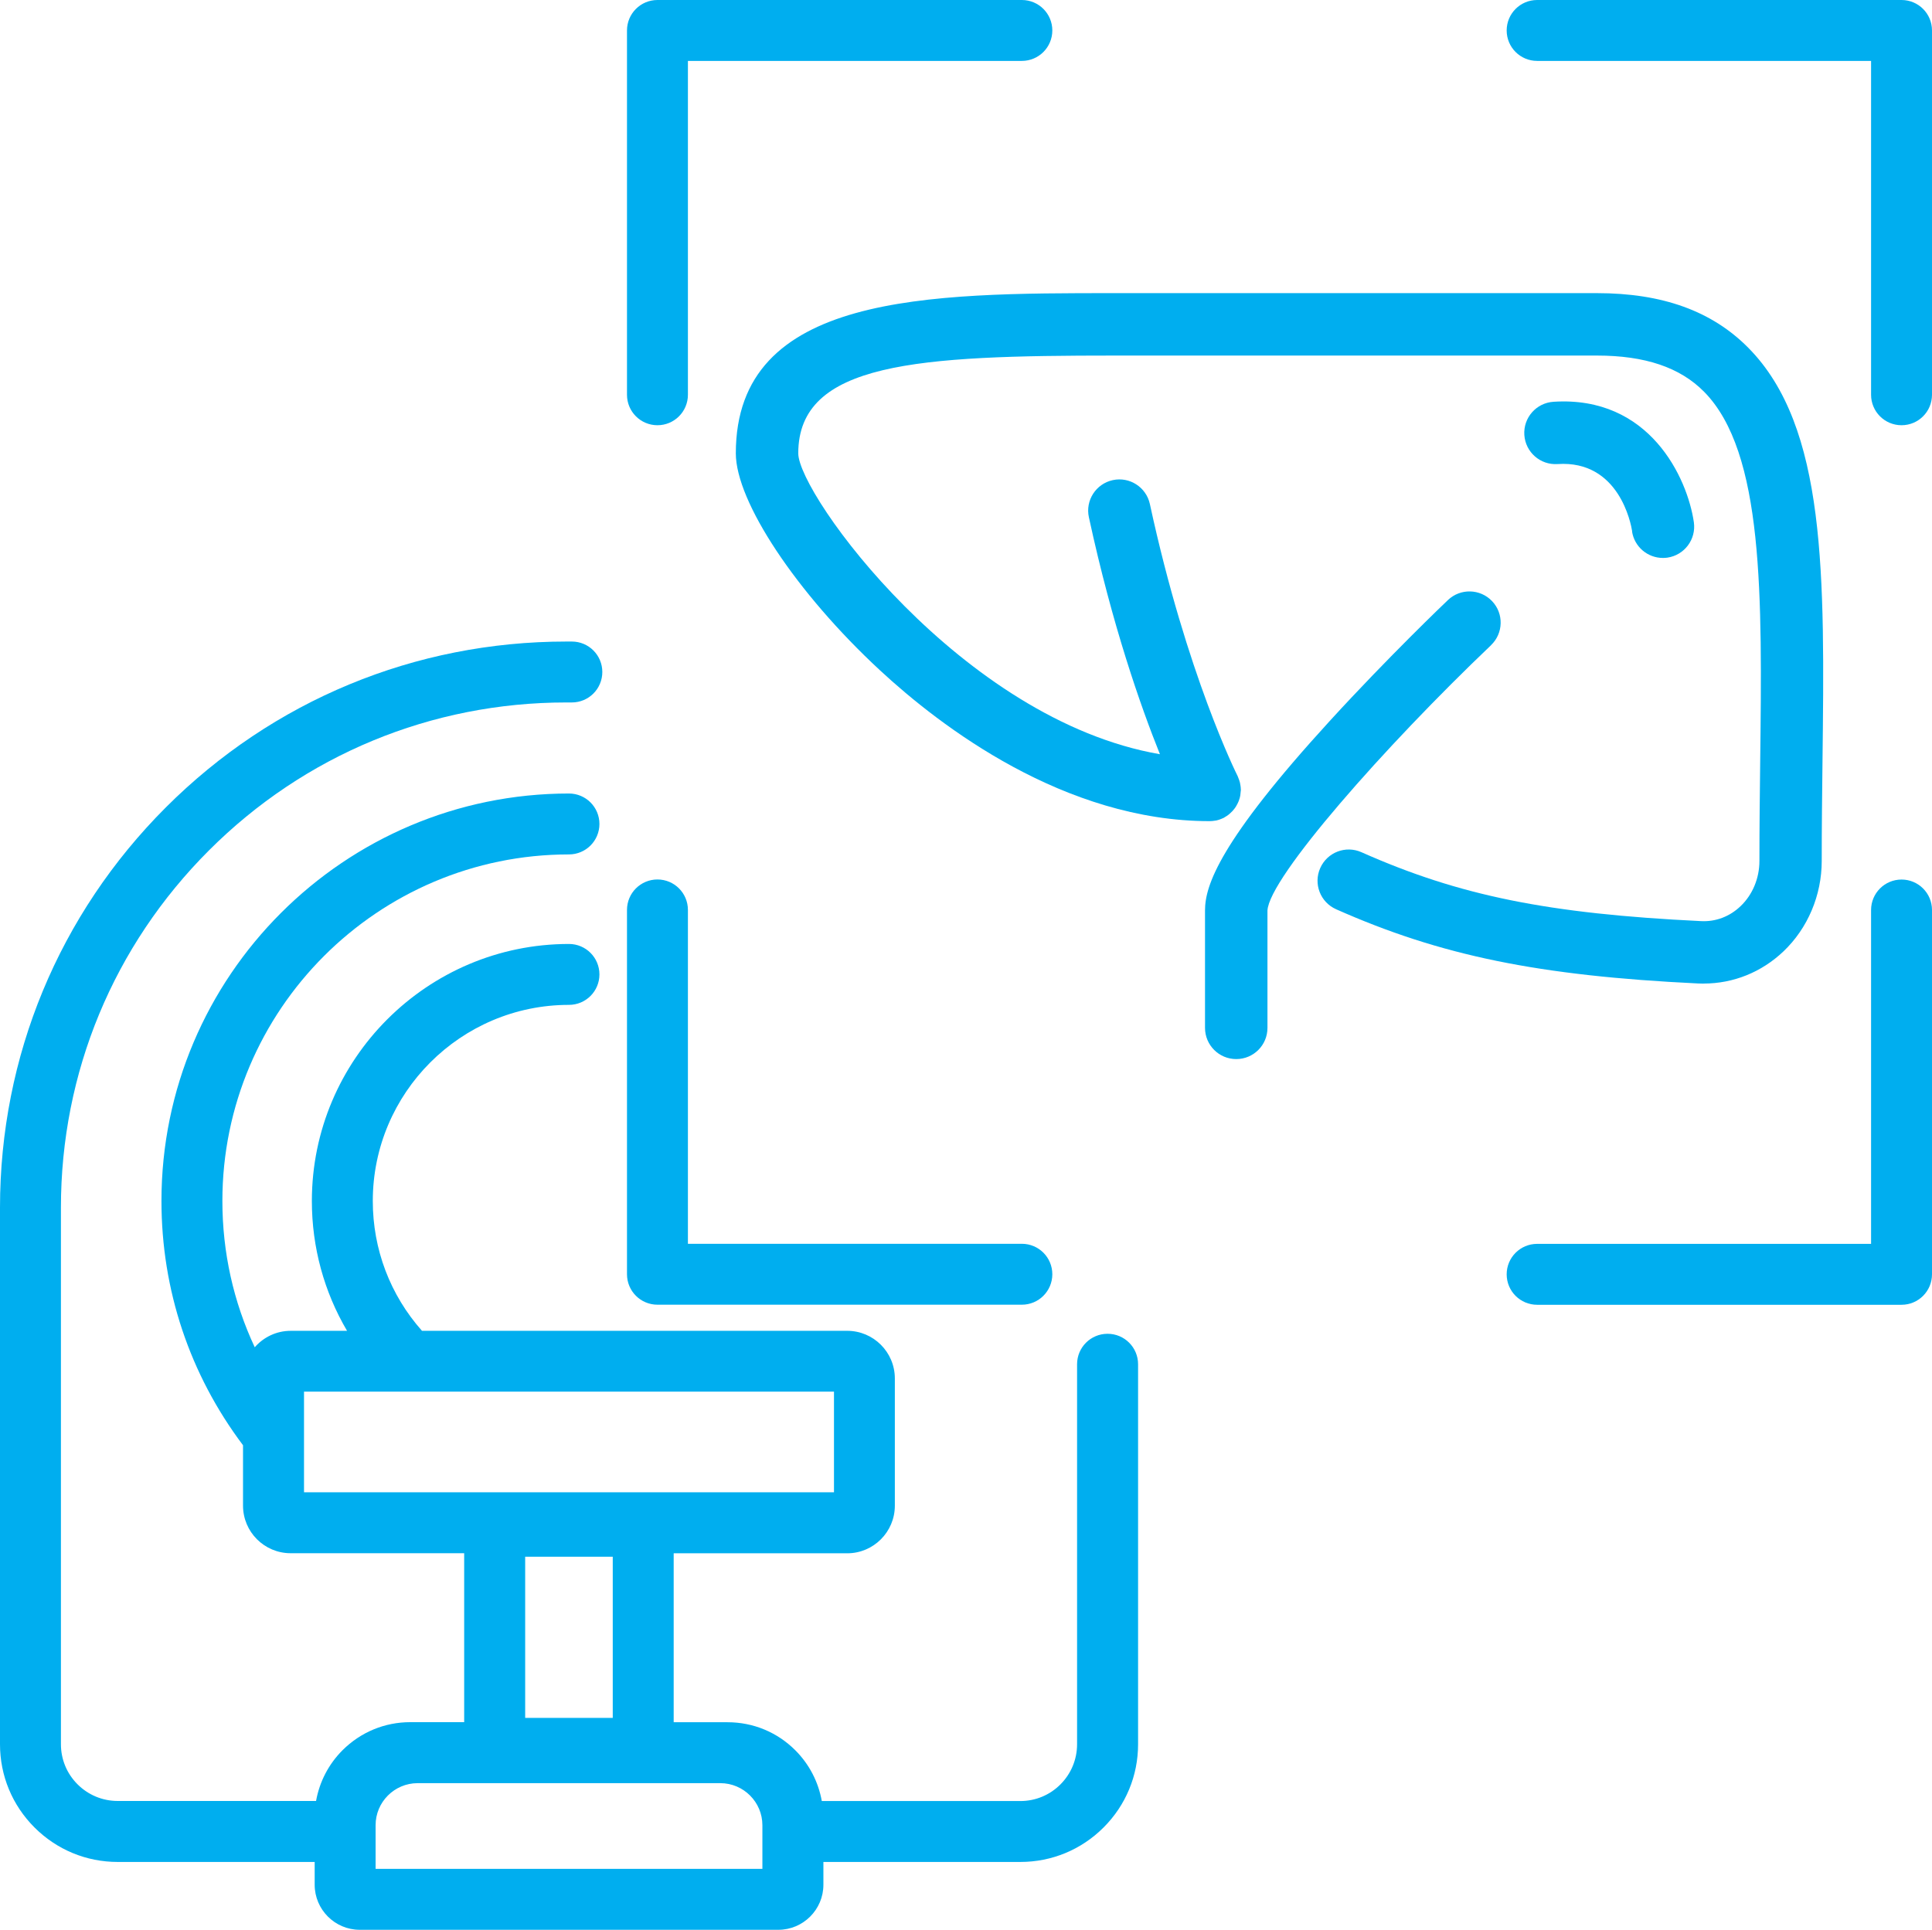
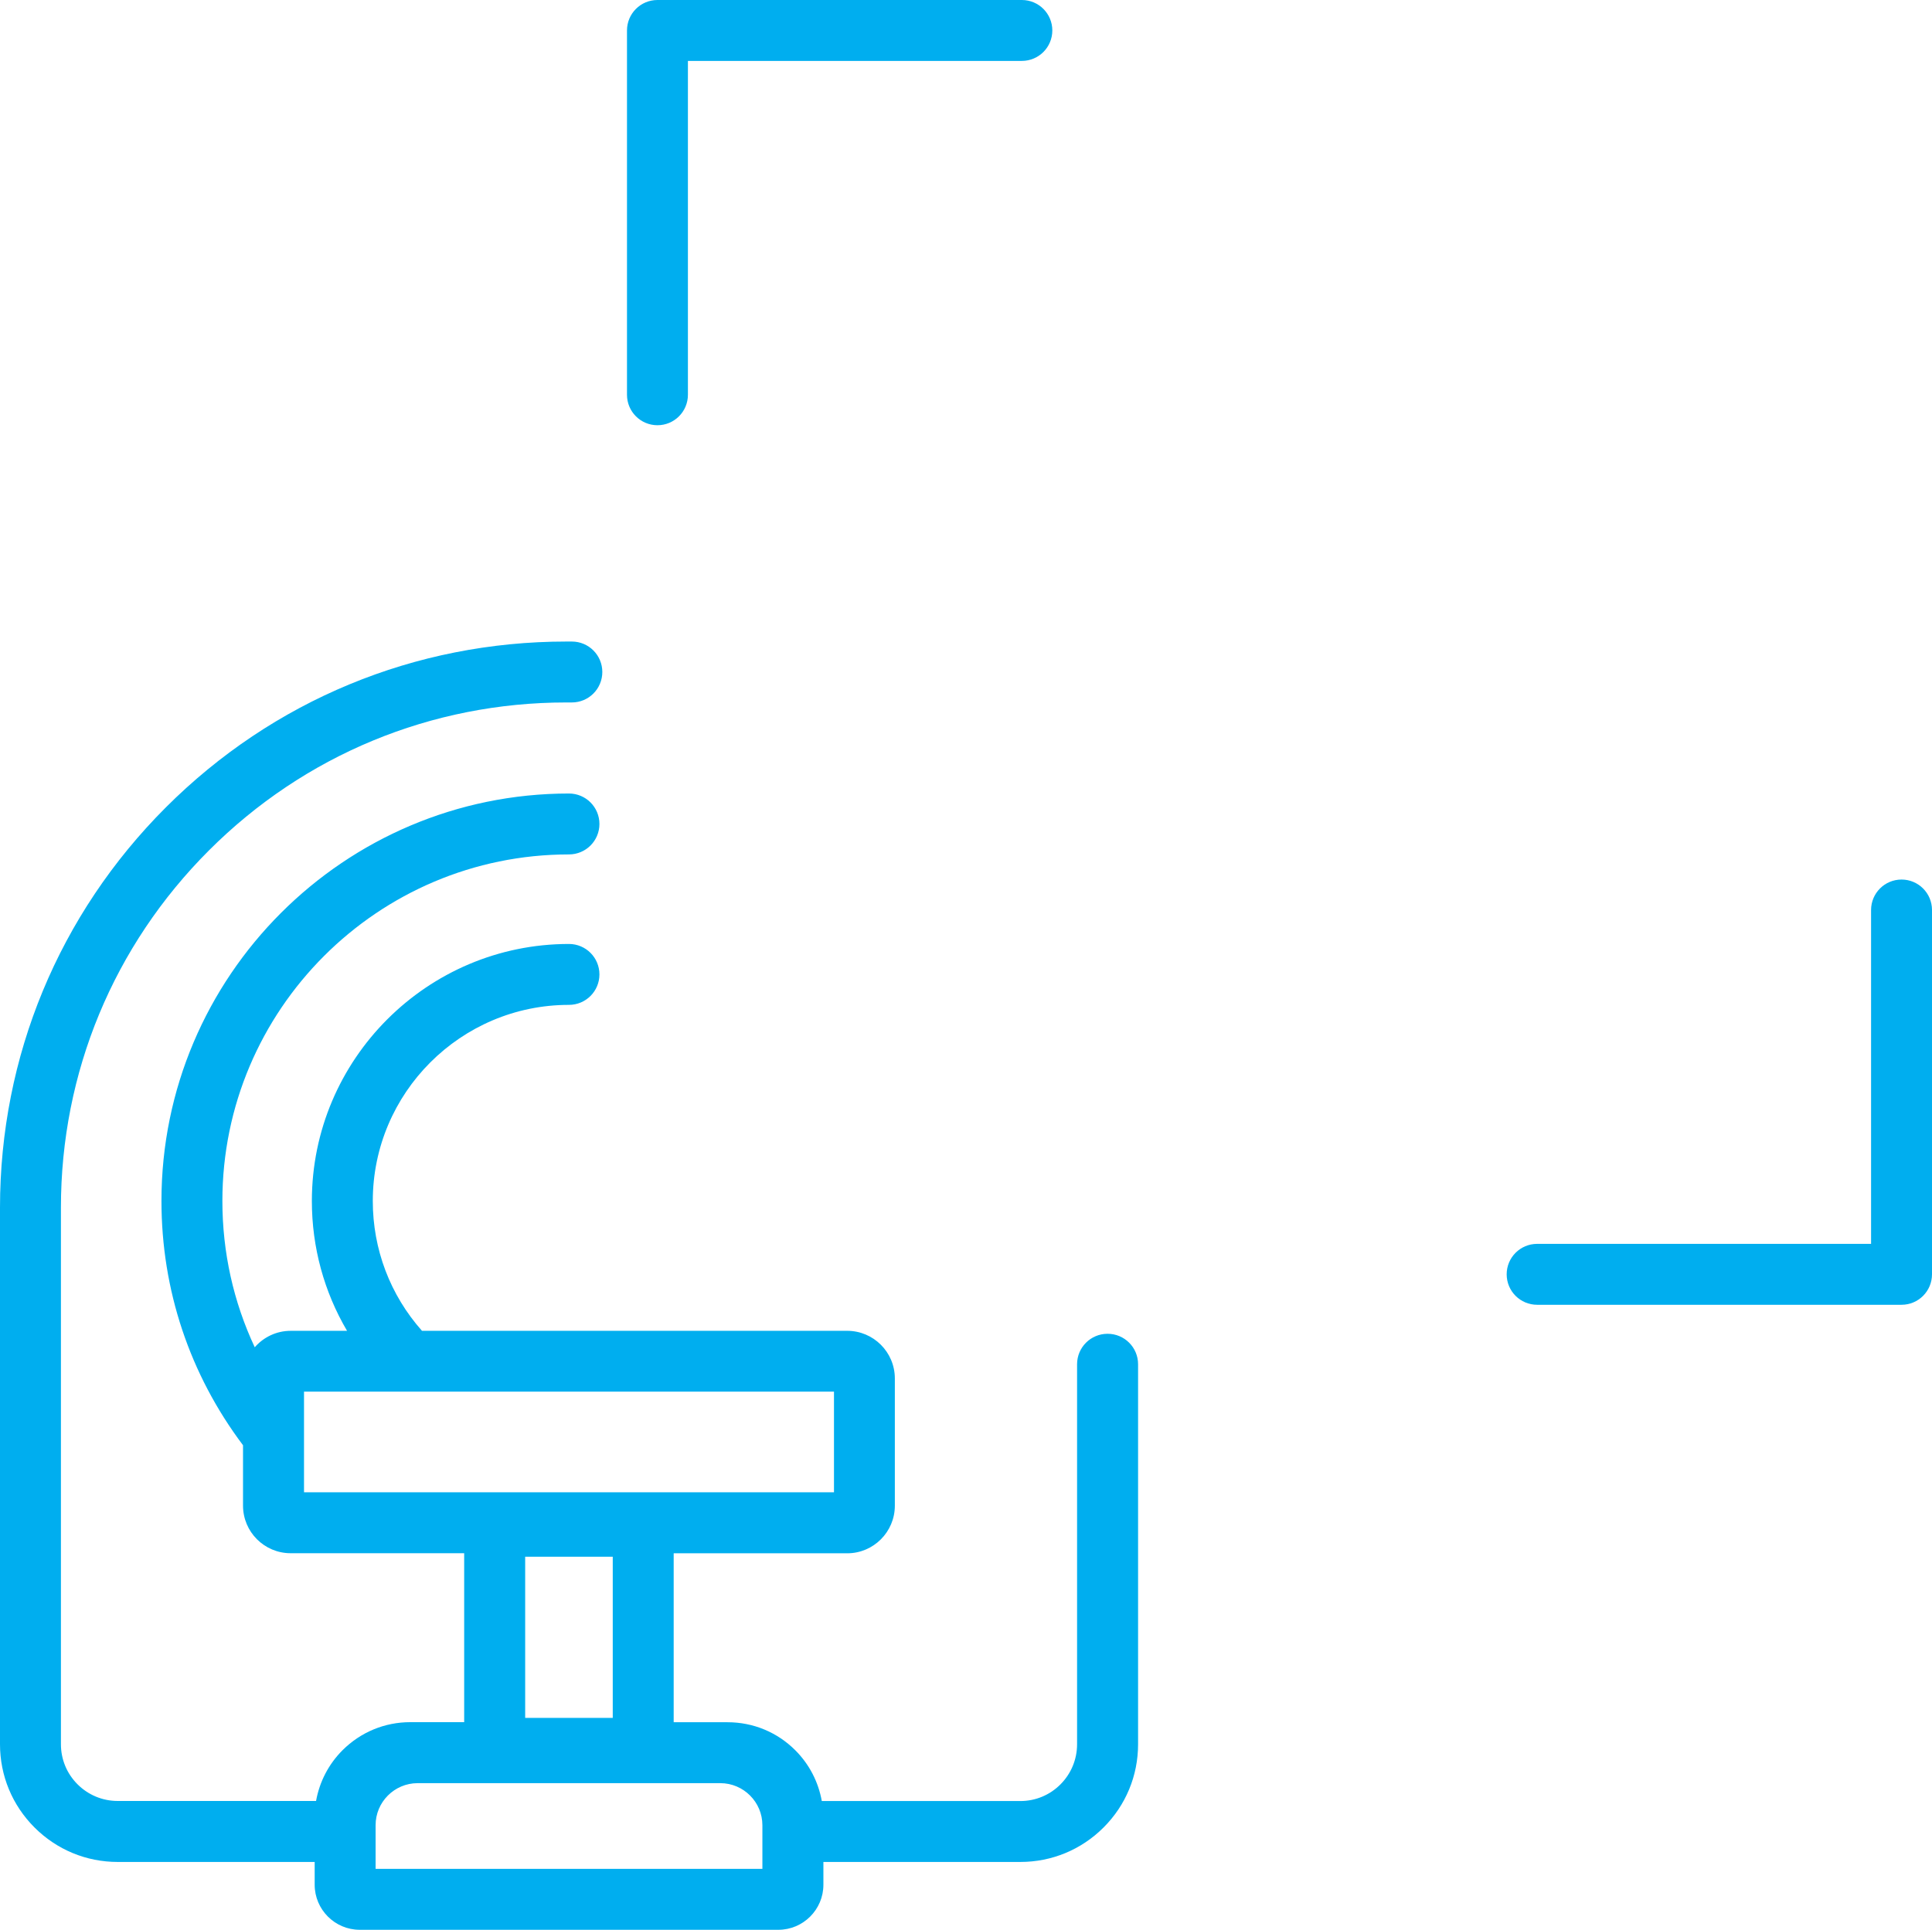
<svg xmlns="http://www.w3.org/2000/svg" id="Layer_2" data-name="Layer 2" viewBox="0 0 253.69 253.46">
  <defs>
    <style>
      .cls-1 {
        fill: #00aeef;
      }
    </style>
  </defs>
  <g id="target">
    <g>
      <path class="cls-1" d="M145.43,175.18c-2.21,0-4,1.79-4,4v49.91c0,1.99-.78,3.87-2.19,5.28-1.41,1.41-3.28,2.18-5.27,2.18h-26.06c-.45-2.51-1.64-4.83-3.48-6.67-2.37-2.37-5.53-3.68-8.89-3.68h-.94s-.01,0-.02,0h-6.12v-22.19h22.79c3.45,0,6.25-2.81,6.25-6.25v-16.72c0-3.45-2.81-6.25-6.25-6.25h-55.84c-4.18-4.71-6.46-10.71-6.46-17.05,0-14.2,11.56-25.76,25.76-25.76,2.21,0,4-1.79,4-4s-1.79-4-4-4c-18.61,0-33.76,15.15-33.76,33.76,0,6.09,1.61,11.93,4.62,17.05h-7.4c-1.88,0-3.57.84-4.72,2.16-2.79-5.96-4.25-12.46-4.25-19.22,0-25.09,20.41-45.51,45.51-45.51,2.21,0,4-1.79,4-4s-1.79-4-4-4c-29.5,0-53.51,24-53.51,53.51,0,11.7,3.71,22.78,10.71,32.09v7.93c0,3.45,2.8,6.25,6.25,6.25h22.79v22.19h-6.12s-.01,0-.02,0h-.94c-3.36,0-6.51,1.31-8.89,3.68-1.84,1.84-3.03,4.16-3.48,6.67H15.46c-1.99,0-3.87-.78-5.28-2.19-1.41-1.41-2.18-3.28-2.18-5.27v-70.47c0-17.72,6.9-34.39,19.44-46.92,12.53-12.53,29.19-19.43,46.92-19.43h.73c2.21,0,4-1.79,4-4s-1.79-4-4-4h-.73c-19.86,0-38.53,7.73-52.58,21.78C7.73,120.09,0,138.76,0,158.62v70.47c0,4.13,1.61,8.01,4.53,10.93,2.92,2.92,6.8,4.53,10.93,4.53h25.86v2.99c0,3.26,2.65,5.92,5.92,5.92h54.96c3.26,0,5.92-2.65,5.92-5.92v-2.99h25.86c4.13,0,8.01-1.61,10.93-4.53,2.92-2.92,4.53-6.8,4.53-10.93v-49.91c0-2.21-1.79-4-4-4ZM39.92,182.78h69.59v13.22H39.92v-13.22ZM68.96,225.63v-21.17h11.5v21.17h-11.5ZM49.32,245.46v-5.74c0-3.04,2.47-5.51,5.51-5.52h39.77c3.04.01,5.51,2.49,5.51,5.53v.82s0,0,0,0v4.91h-50.79Z" />
-       <path class="cls-1" d="M223.71,129.18c3.9,0,7.6-1.49,10.48-4.23,3.19-3.04,5.02-7.37,5.02-11.87s.05-8.77.1-12.96c.29-24.61.53-44.05-9.73-54.43-4.78-4.84-11.29-7.19-19.9-7.19h-63.31c-24.46,0-49.75,0-49.75,21.04,0,6.34,7.95,18.32,18.91,28.48,7.99,7.41,24.24,19.83,43.32,19.83,0,0,0,0,0,0,.24,0,.49-.03.73-.07.05,0,.09-.01.14-.02.21-.05.43-.11.63-.2.06-.03.12-.05.19-.08.05-.02.11-.04.16-.07.06-.03.11-.08.17-.11.14-.08.27-.16.4-.26.1-.07.18-.15.27-.23.11-.1.21-.19.31-.3.08-.09.16-.18.23-.28.09-.11.17-.23.24-.35.06-.1.12-.2.17-.31.07-.13.12-.26.18-.4.04-.11.07-.23.11-.34.04-.14.07-.27.09-.41.02-.13.03-.27.04-.41,0-.08.03-.16.03-.25,0-.05-.01-.09-.01-.14,0-.14-.02-.28-.04-.42-.02-.13-.04-.27-.07-.4-.03-.12-.07-.24-.11-.36-.05-.14-.1-.28-.16-.42-.02-.04-.03-.08-.05-.12-.07-.13-6.68-13.33-11.51-35.7-.48-2.21-2.66-3.62-4.87-3.14-2.21.48-3.62,2.66-3.14,4.87,3.08,14.25,6.81,24.86,9.33,31.13-26.03-4.5-47.49-34.12-47.49-39.52,0-11.98,15.7-12.84,41.56-12.84h63.31c6.31,0,10.91,1.55,14.07,4.75,7.86,7.95,7.63,26.77,7.37,48.57-.05,4.22-.1,8.58-.1,13.06,0,2.27-.9,4.44-2.48,5.94-1.42,1.36-3.25,2.06-5.18,1.96-20.08-.97-31.75-3.34-44.6-9.05-2.07-.92-4.49.01-5.41,2.08-.92,2.07.01,4.49,2.08,5.41,13.71,6.09,26.59,8.74,47.54,9.75.25.01.5.02.74.02Z" />
-       <path class="cls-1" d="M195.78,84.74c1.64-1.56,1.7-4.16.14-5.79-1.56-1.64-4.16-1.7-5.79-.14-.32.3-7.85,7.49-15.51,15.87-14.53,15.89-16.39,21.65-16.39,24.9v15.42c0,2.26,1.83,4.1,4.1,4.1s4.1-1.83,4.1-4.1v-15.41c.21-4.31,15.35-21.5,29.36-34.85Z" />
-       <path class="cls-1" d="M214.3,69.79c.31,2.03,2.05,3.49,4.05,3.49.2,0,.4-.01.6-.04,2.24-.33,3.79-2.41,3.47-4.65-.85-5.83-5.82-16.64-18.44-15.82-2.26.15-3.97,2.1-3.82,4.36s2.1,3.97,4.36,3.82c8.08-.54,9.65,7.86,9.8,8.84Z" />
      <path class="cls-1" d="M86.33,55.85c2.21,0,4-1.79,4-4V8h43.85c2.21,0,4-1.79,4-4s-1.79-4-4-4h-47.85c-2.21,0-4,1.79-4,4v47.85c0,2.21,1.79,4,4,4Z" />
-       <path class="cls-1" d="M249.69,0h-47.85c-2.21,0-4,1.79-4,4s1.79,4,4,4h43.85v43.85c0,2.21,1.79,4,4,4s4-1.79,4-4V4c0-2.21-1.79-4-4-4Z" />
-       <path class="cls-1" d="M86.33,171.36h47.85c2.21,0,4-1.79,4-4s-1.79-4-4-4h-43.85v-43.85c0-2.21-1.79-4-4-4s-4,1.79-4,4v47.85c0,2.21,1.79,4,4,4Z" />
      <path class="cls-1" d="M249.69,115.52c-2.21,0-4,1.79-4,4v43.85h-43.85c-2.21,0-4,1.79-4,4s1.79,4,4,4h47.85c2.21,0,4-1.79,4-4v-47.85c0-2.21-1.79-4-4-4Z" />
    </g>
  </g>
</svg>